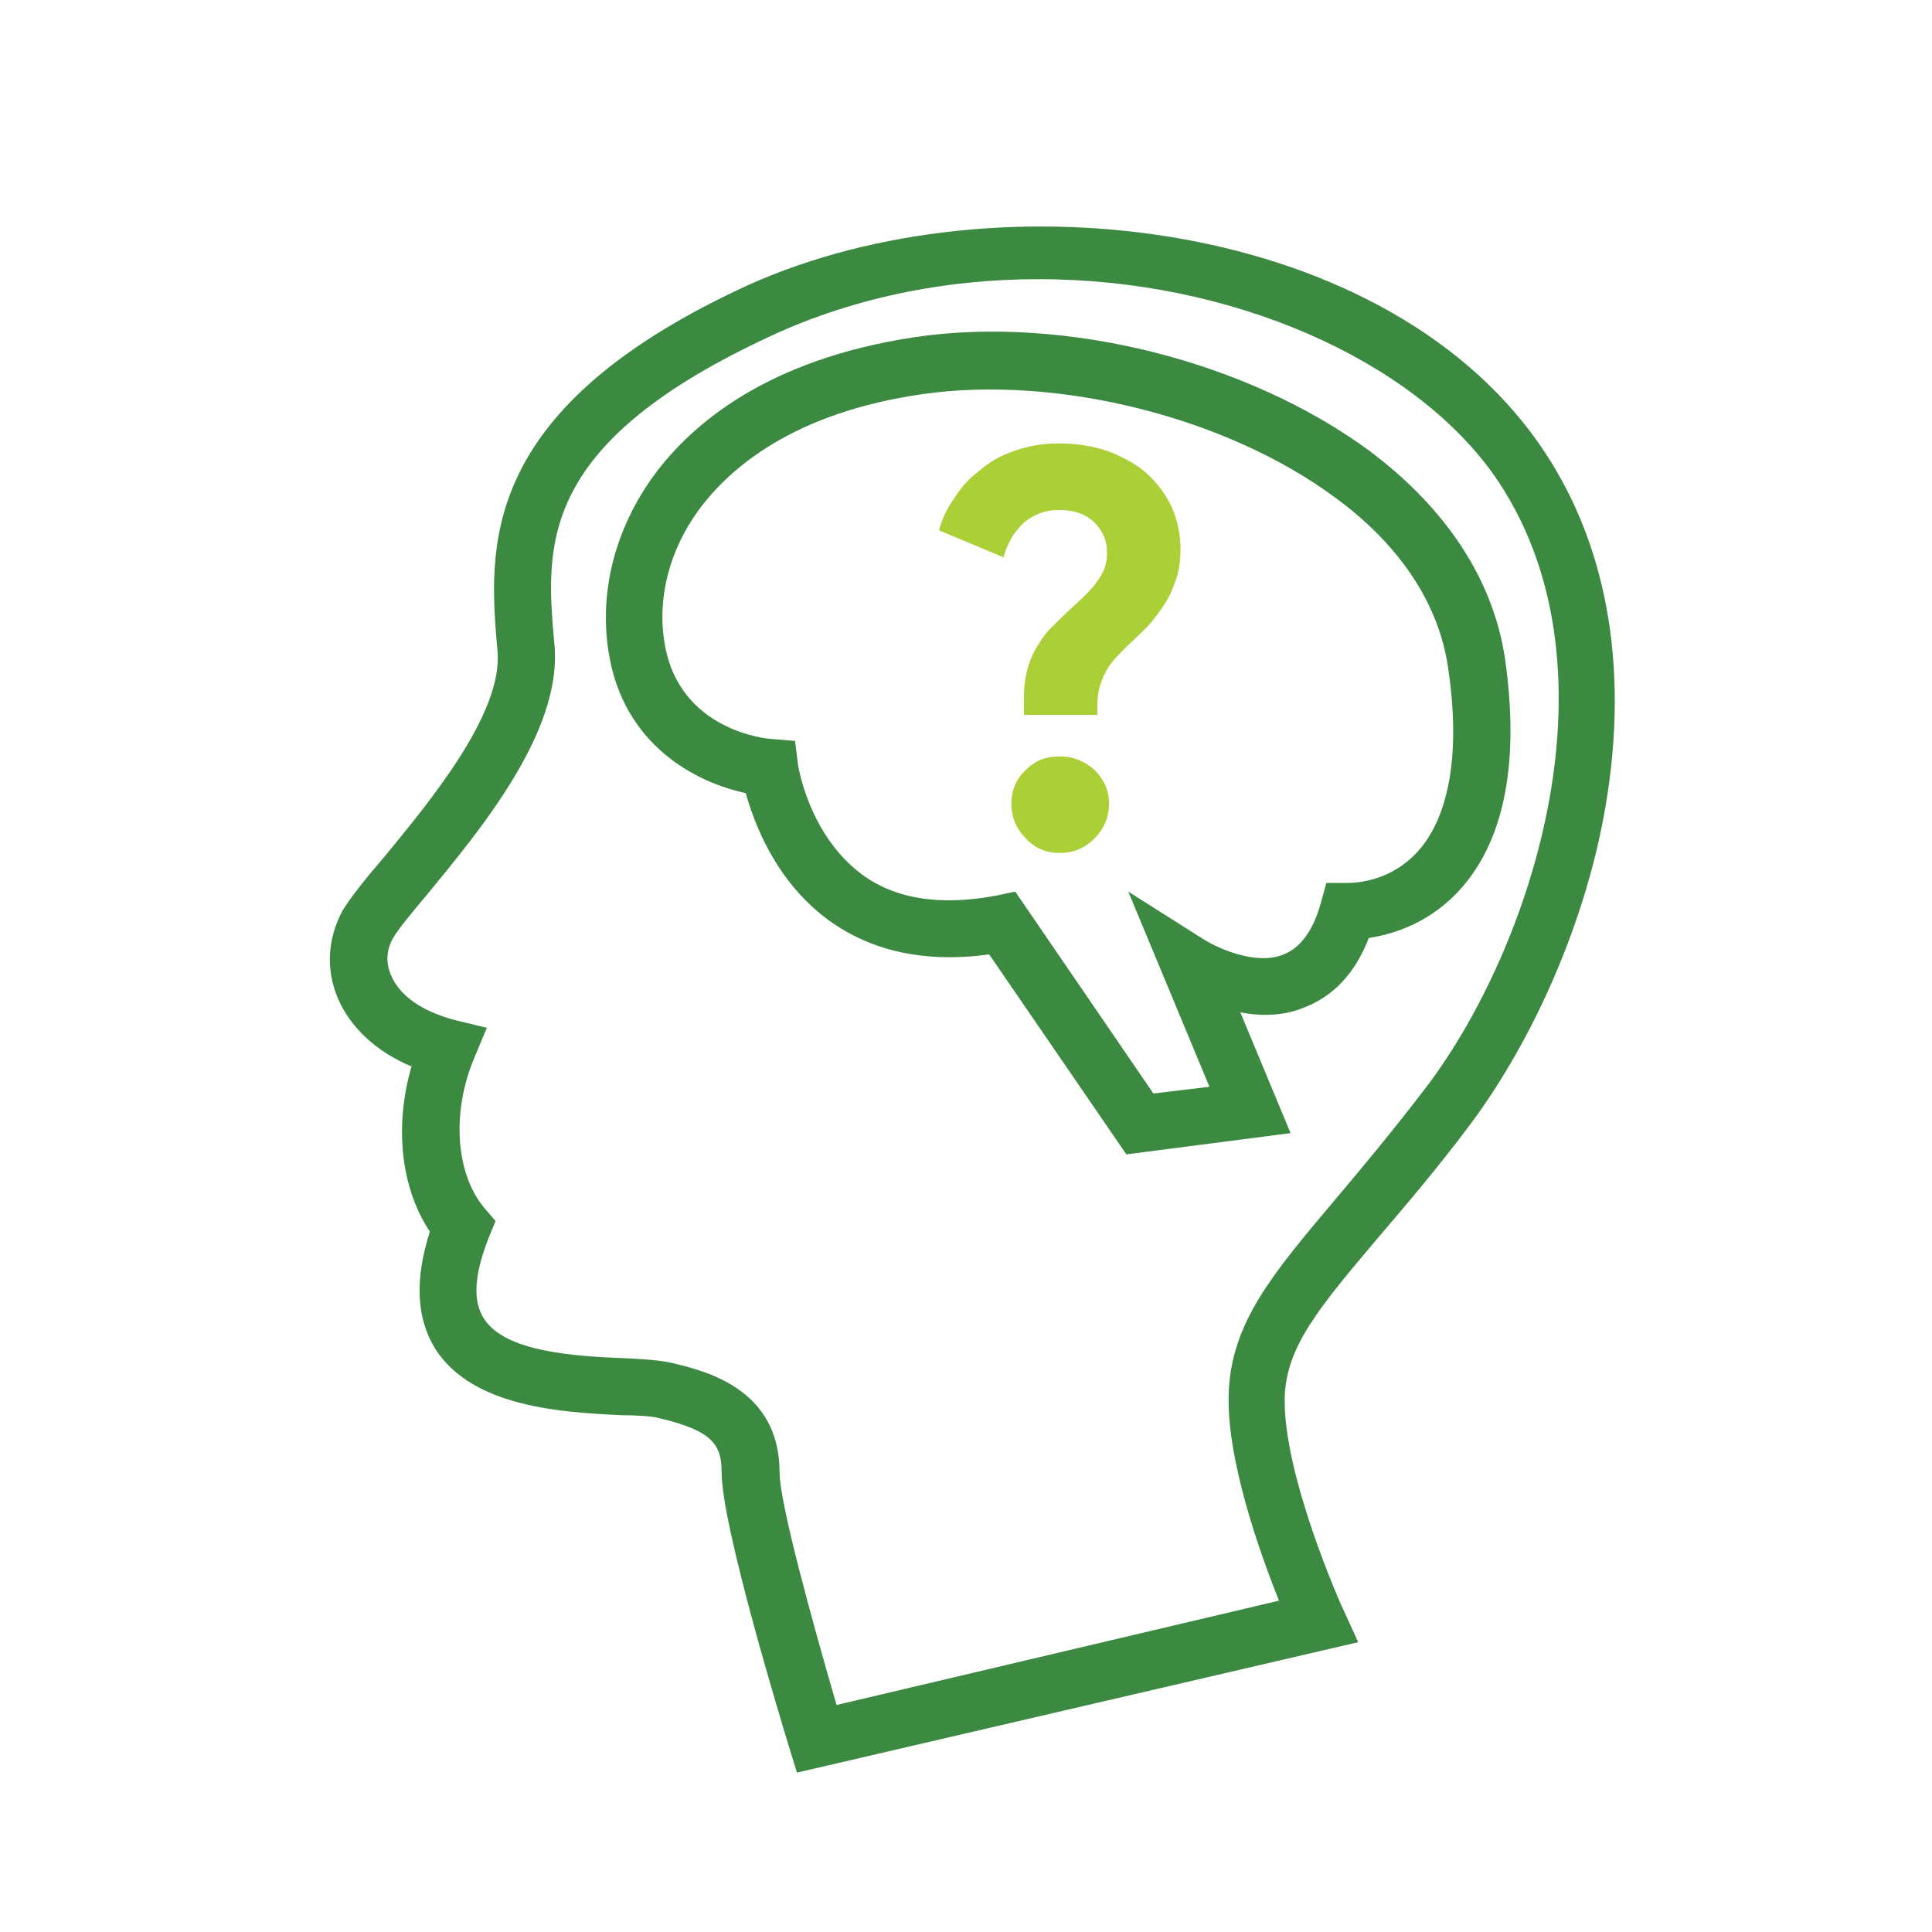
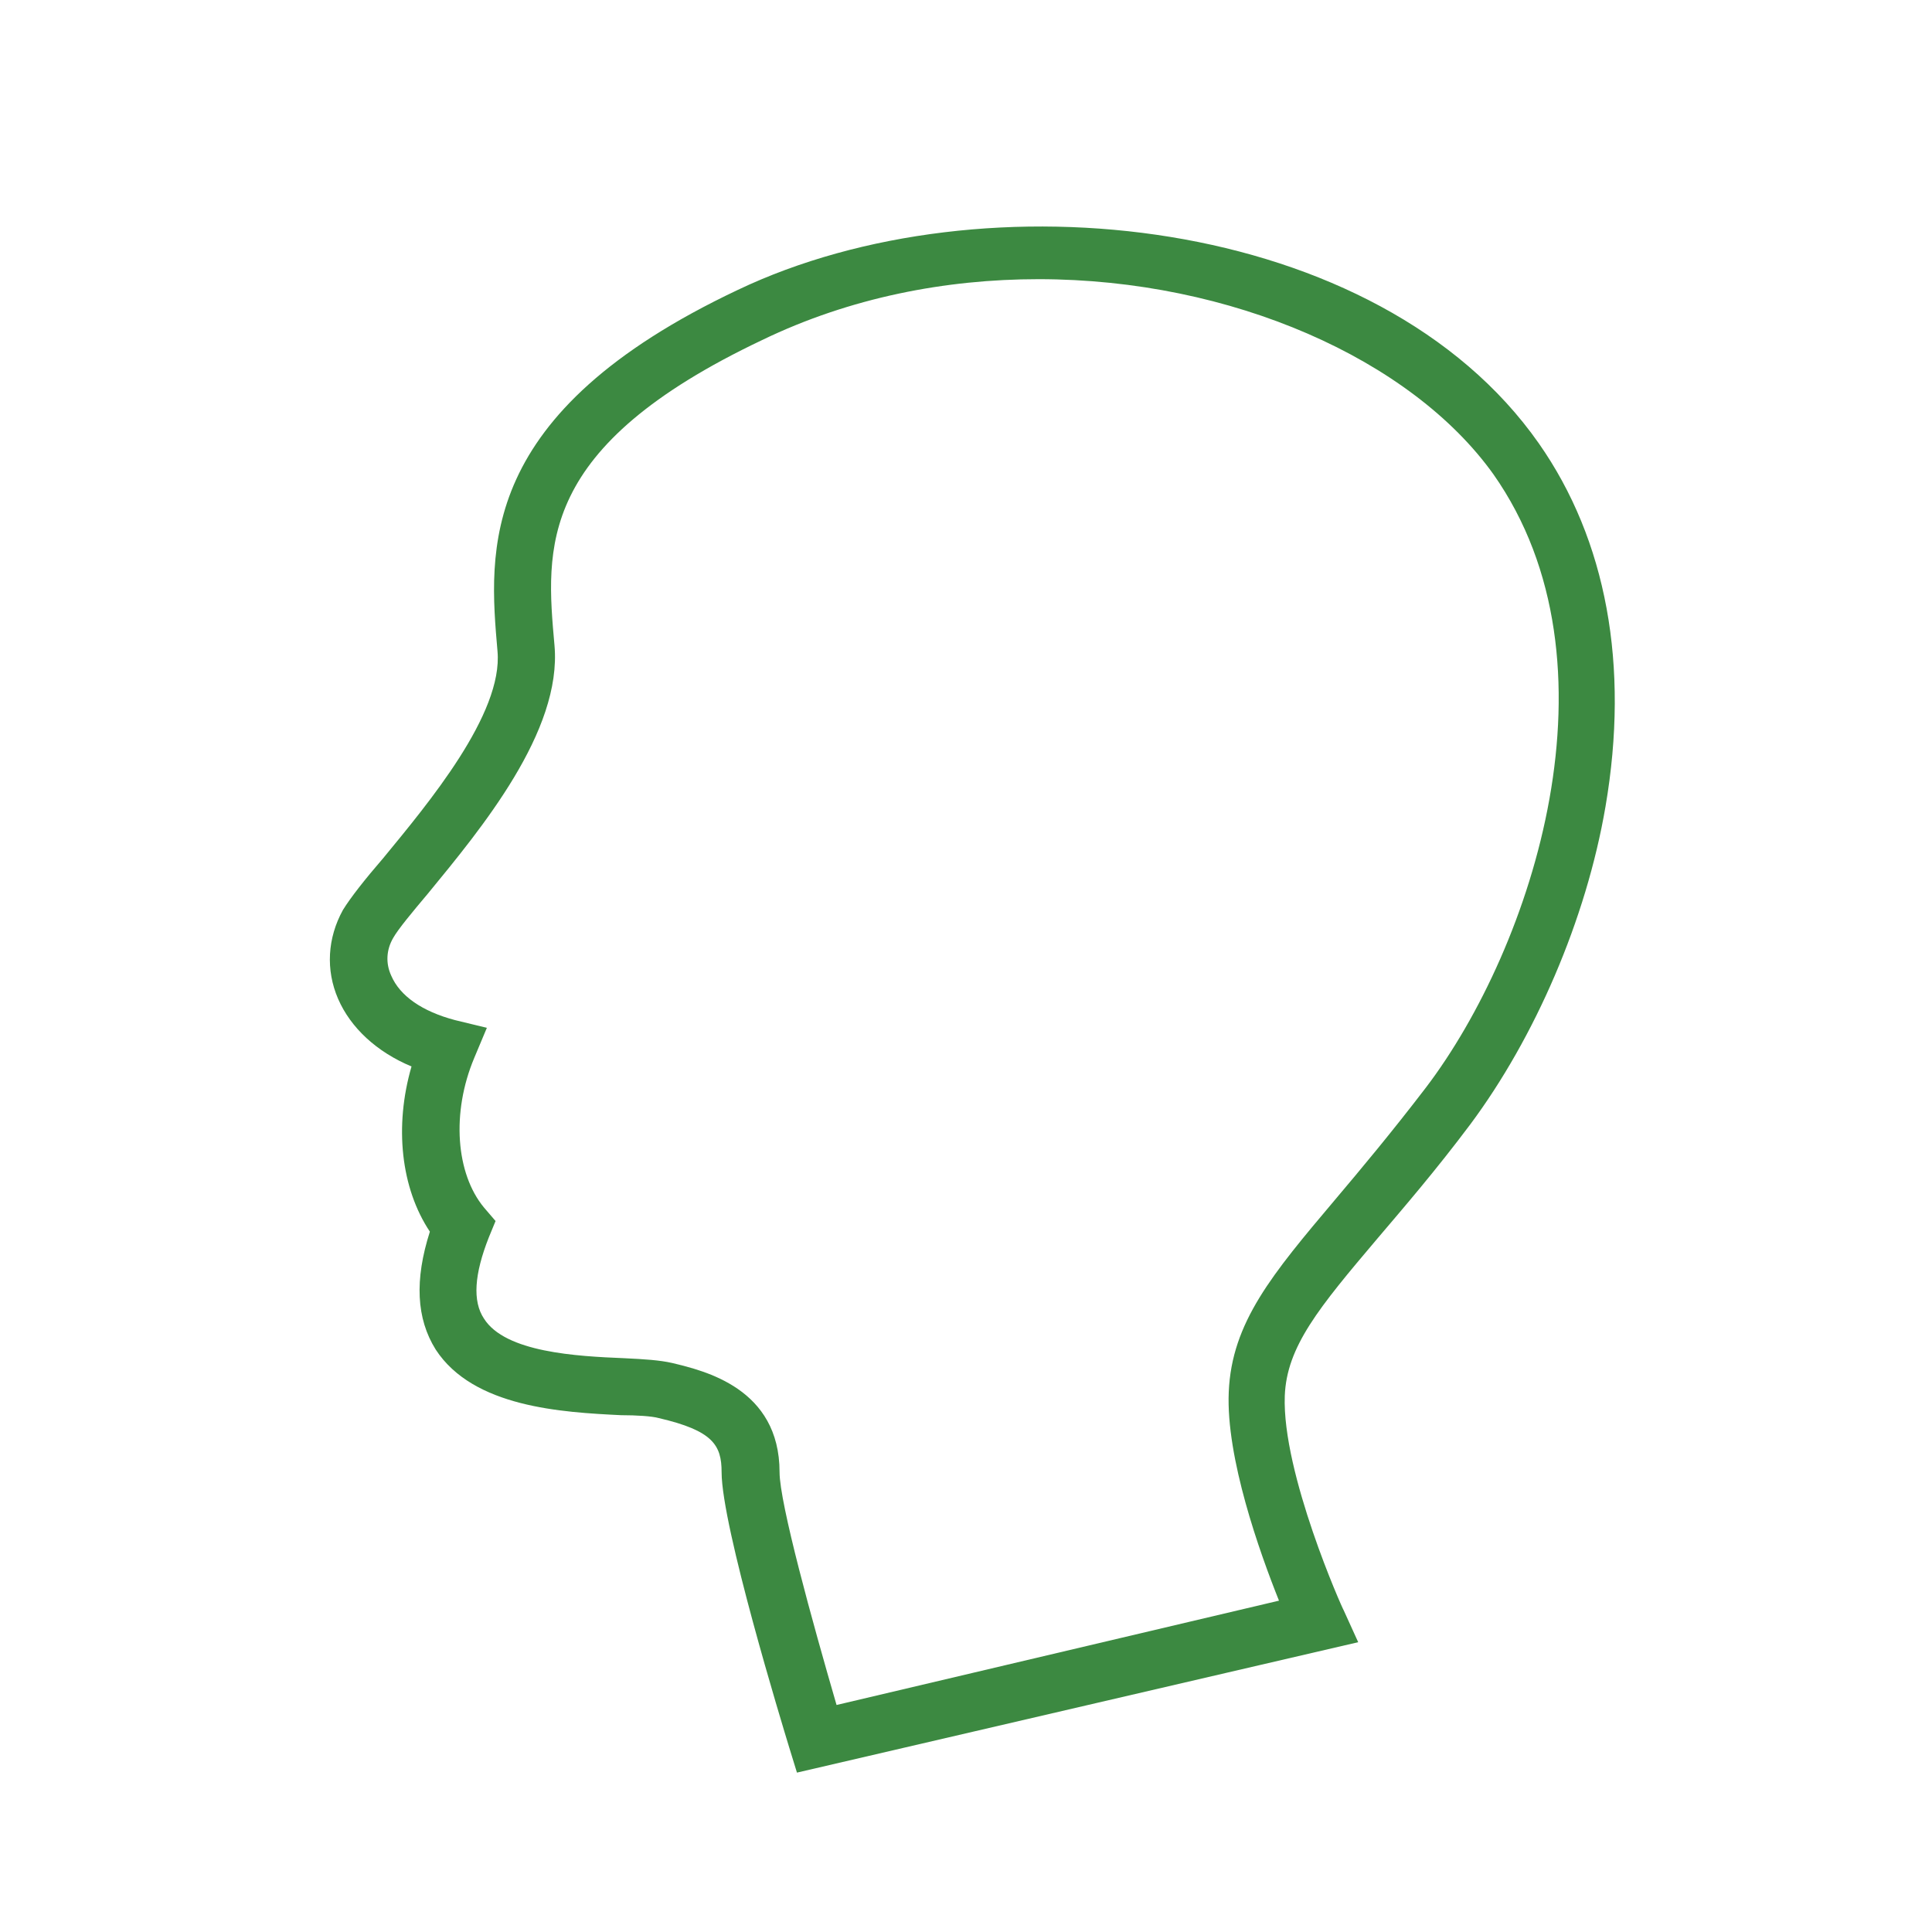
<svg xmlns="http://www.w3.org/2000/svg" version="1.1" id="Layer_1" x="0px" y="0px" viewBox="0 0 200 200" style="enable-background:new 0 0 200 200;" xml:space="preserve">
  <style type="text/css"> .st0{fill:#3C8941;} .st1{fill:#AACF37;} </style>
  <g>
    <g>
      <path class="st0" d="M82.5,183.5l-0.8-2.6c-0.7-2.3-7-22.9-7-28.5c0-2.8-0.9-4.3-6.5-5.6c-0.7-0.2-2.3-0.3-3.9-0.3 c-6.1-0.3-15.3-0.8-19.2-6.8c-2-3.2-2.2-7.2-0.6-12.2c-3-4.5-3.7-10.9-1.9-17.1c-3.6-1.5-6.3-4-7.6-7c-1.3-3-1.1-6.3,0.5-9.2 c0.8-1.3,2.3-3.2,4.2-5.4c4.6-5.6,12.4-14.9,11.8-21.4c-0.9-10.4-2.2-24.6,24.9-37.4c25.4-12.1,66.3-7.8,82.9,15.9 c7,10,9.4,23,6.9,37.6c-2,11.7-7.3,23.9-14,32.9c-3.6,4.8-6.8,8.5-9.6,11.8c-6.1,7.2-9.4,11.2-9.6,16.3c-0.3,8,6,22.1,6.1,22.2 l1.5,3.3L82.5,183.5z M107.5,28.9c-9.6,0-19.5,1.9-28.6,6.3C55.5,46.3,56.5,56.7,57.4,66.8c0.8,8.9-7.6,19-13.1,25.7 c-1.6,1.9-3.1,3.7-3.6,4.6c-0.7,1.2-0.8,2.6-0.2,3.9c0.9,2.1,3.2,3.7,6.6,4.6l3.3,0.8l-1.3,3.1c-2.4,5.7-1.9,12,1,15.5l1.2,1.4 l-0.7,1.7c-1.5,3.8-1.7,6.6-0.5,8.4c2.2,3.5,9.6,3.9,14.5,4.1c2.1,0.1,3.7,0.2,5,0.5c3.3,0.8,11.1,2.6,11.1,11.3 c0,3.2,3.4,15.5,5.9,24.1l45.8-10.8c-2-5-5.5-14.8-5.2-21.6c0.3-7.2,4.5-12.2,11-19.9c2.7-3.2,5.8-6.9,9.4-11.6 c11.1-14.6,20.7-44,7-63.5C146.1,37.2,127.5,28.9,107.5,28.9z" />
    </g>
    <g>
-       <path class="st0" d="M116.6,119.5l-14.2-20.7c-6.6,0.9-12.2-0.3-16.7-3.6c-5.4-4-7.6-9.9-8.5-13.1c-5.2-1.1-12.7-5-14.2-14.6 c-1-6.3,0.7-12.8,4.7-18.3c3.9-5.3,11.7-12,27-14.3c15.6-2.3,34.5,2.5,47.1,11.8c8,6,12.8,13.4,14,21.5c1.5,10.5,0,18.5-4.4,23.6 c-3.2,3.7-7.1,4.9-9.7,5.3c-1.4,3.6-3.6,6-6.7,7.2c-2.2,0.9-4.5,0.9-6.6,0.5l5.2,12.5L116.6,119.5z M105.1,92.3l14.3,20.9l5.8-0.7 l-8.4-20.2l7.9,5c1.3,0.8,5.3,2.7,8.2,1.5c1.7-0.7,3-2.4,3.8-5.2l0.6-2.2h2.2c1,0,4.6-0.2,7.4-3.4c3.2-3.7,4.3-10.3,3-18.9 c-1.2-8.3-7-14.2-11.7-17.6c-11.2-8.3-28.7-12.7-42.7-10.7c-13.3,1.9-19.9,7.6-23.1,11.9c-3.1,4.2-4.4,9.2-3.6,13.9 c1.5,9.1,10.7,9.9,11.1,9.9l2.4,0.2l0.3,2.4c0,0.1,1.1,7.3,6.6,11.4c3.5,2.6,8.2,3.3,14,2.2L105.1,92.3z" />
-     </g>
+       </g>
    <g>
-       <path class="st1" d="M106,74v-1.9c0-0.9,0.1-1.8,0.3-2.6c0.2-0.8,0.5-1.6,0.9-2.3c0.4-0.7,0.9-1.5,1.6-2.2 c0.7-0.7,1.5-1.5,2.5-2.4c1-0.9,1.9-1.8,2.4-2.6c0.6-0.8,0.9-1.7,0.9-2.8c0-1.2-0.4-2.2-1.3-3.1c-0.9-0.9-2.1-1.3-3.6-1.3 c-0.8,0-1.5,0.1-2.2,0.4c-0.7,0.3-1.2,0.6-1.7,1.1c-0.5,0.5-0.9,1-1.2,1.6c-0.3,0.6-0.6,1.2-0.7,1.8l-6.7-2.8 c0.3-1.1,0.8-2.2,1.5-3.2c0.7-1.1,1.5-2.1,2.6-2.9c1-0.9,2.2-1.6,3.6-2.1c1.4-0.5,3-0.8,4.7-0.8c1.9,0,3.6,0.3,5.1,0.8 c1.5,0.6,2.9,1.3,4,2.3c1.1,1,2,2.2,2.6,3.5c0.6,1.4,0.9,2.8,0.9,4.3c0,1.1-0.1,2.1-0.4,3c-0.3,0.9-0.6,1.7-1.1,2.5 c-0.5,0.8-1,1.5-1.6,2.2c-0.6,0.7-1.3,1.3-2,2c-0.7,0.6-1.2,1.2-1.7,1.7c-0.4,0.5-0.8,1-1,1.5c-0.3,0.5-0.4,1-0.6,1.5 c-0.1,0.5-0.2,1.2-0.2,1.9V74H106z M109.7,88.3c-1.4,0-2.6-0.5-3.5-1.5c-1-1-1.5-2.2-1.5-3.6c0-1.4,0.5-2.6,1.5-3.5 c1-1,2.1-1.4,3.5-1.4c1.4,0,2.6,0.5,3.6,1.4c1,1,1.5,2.1,1.5,3.5c0,1.4-0.5,2.6-1.5,3.6C112.3,87.8,111.1,88.3,109.7,88.3z" />
-     </g>
+       </g>
  </g>
</svg>